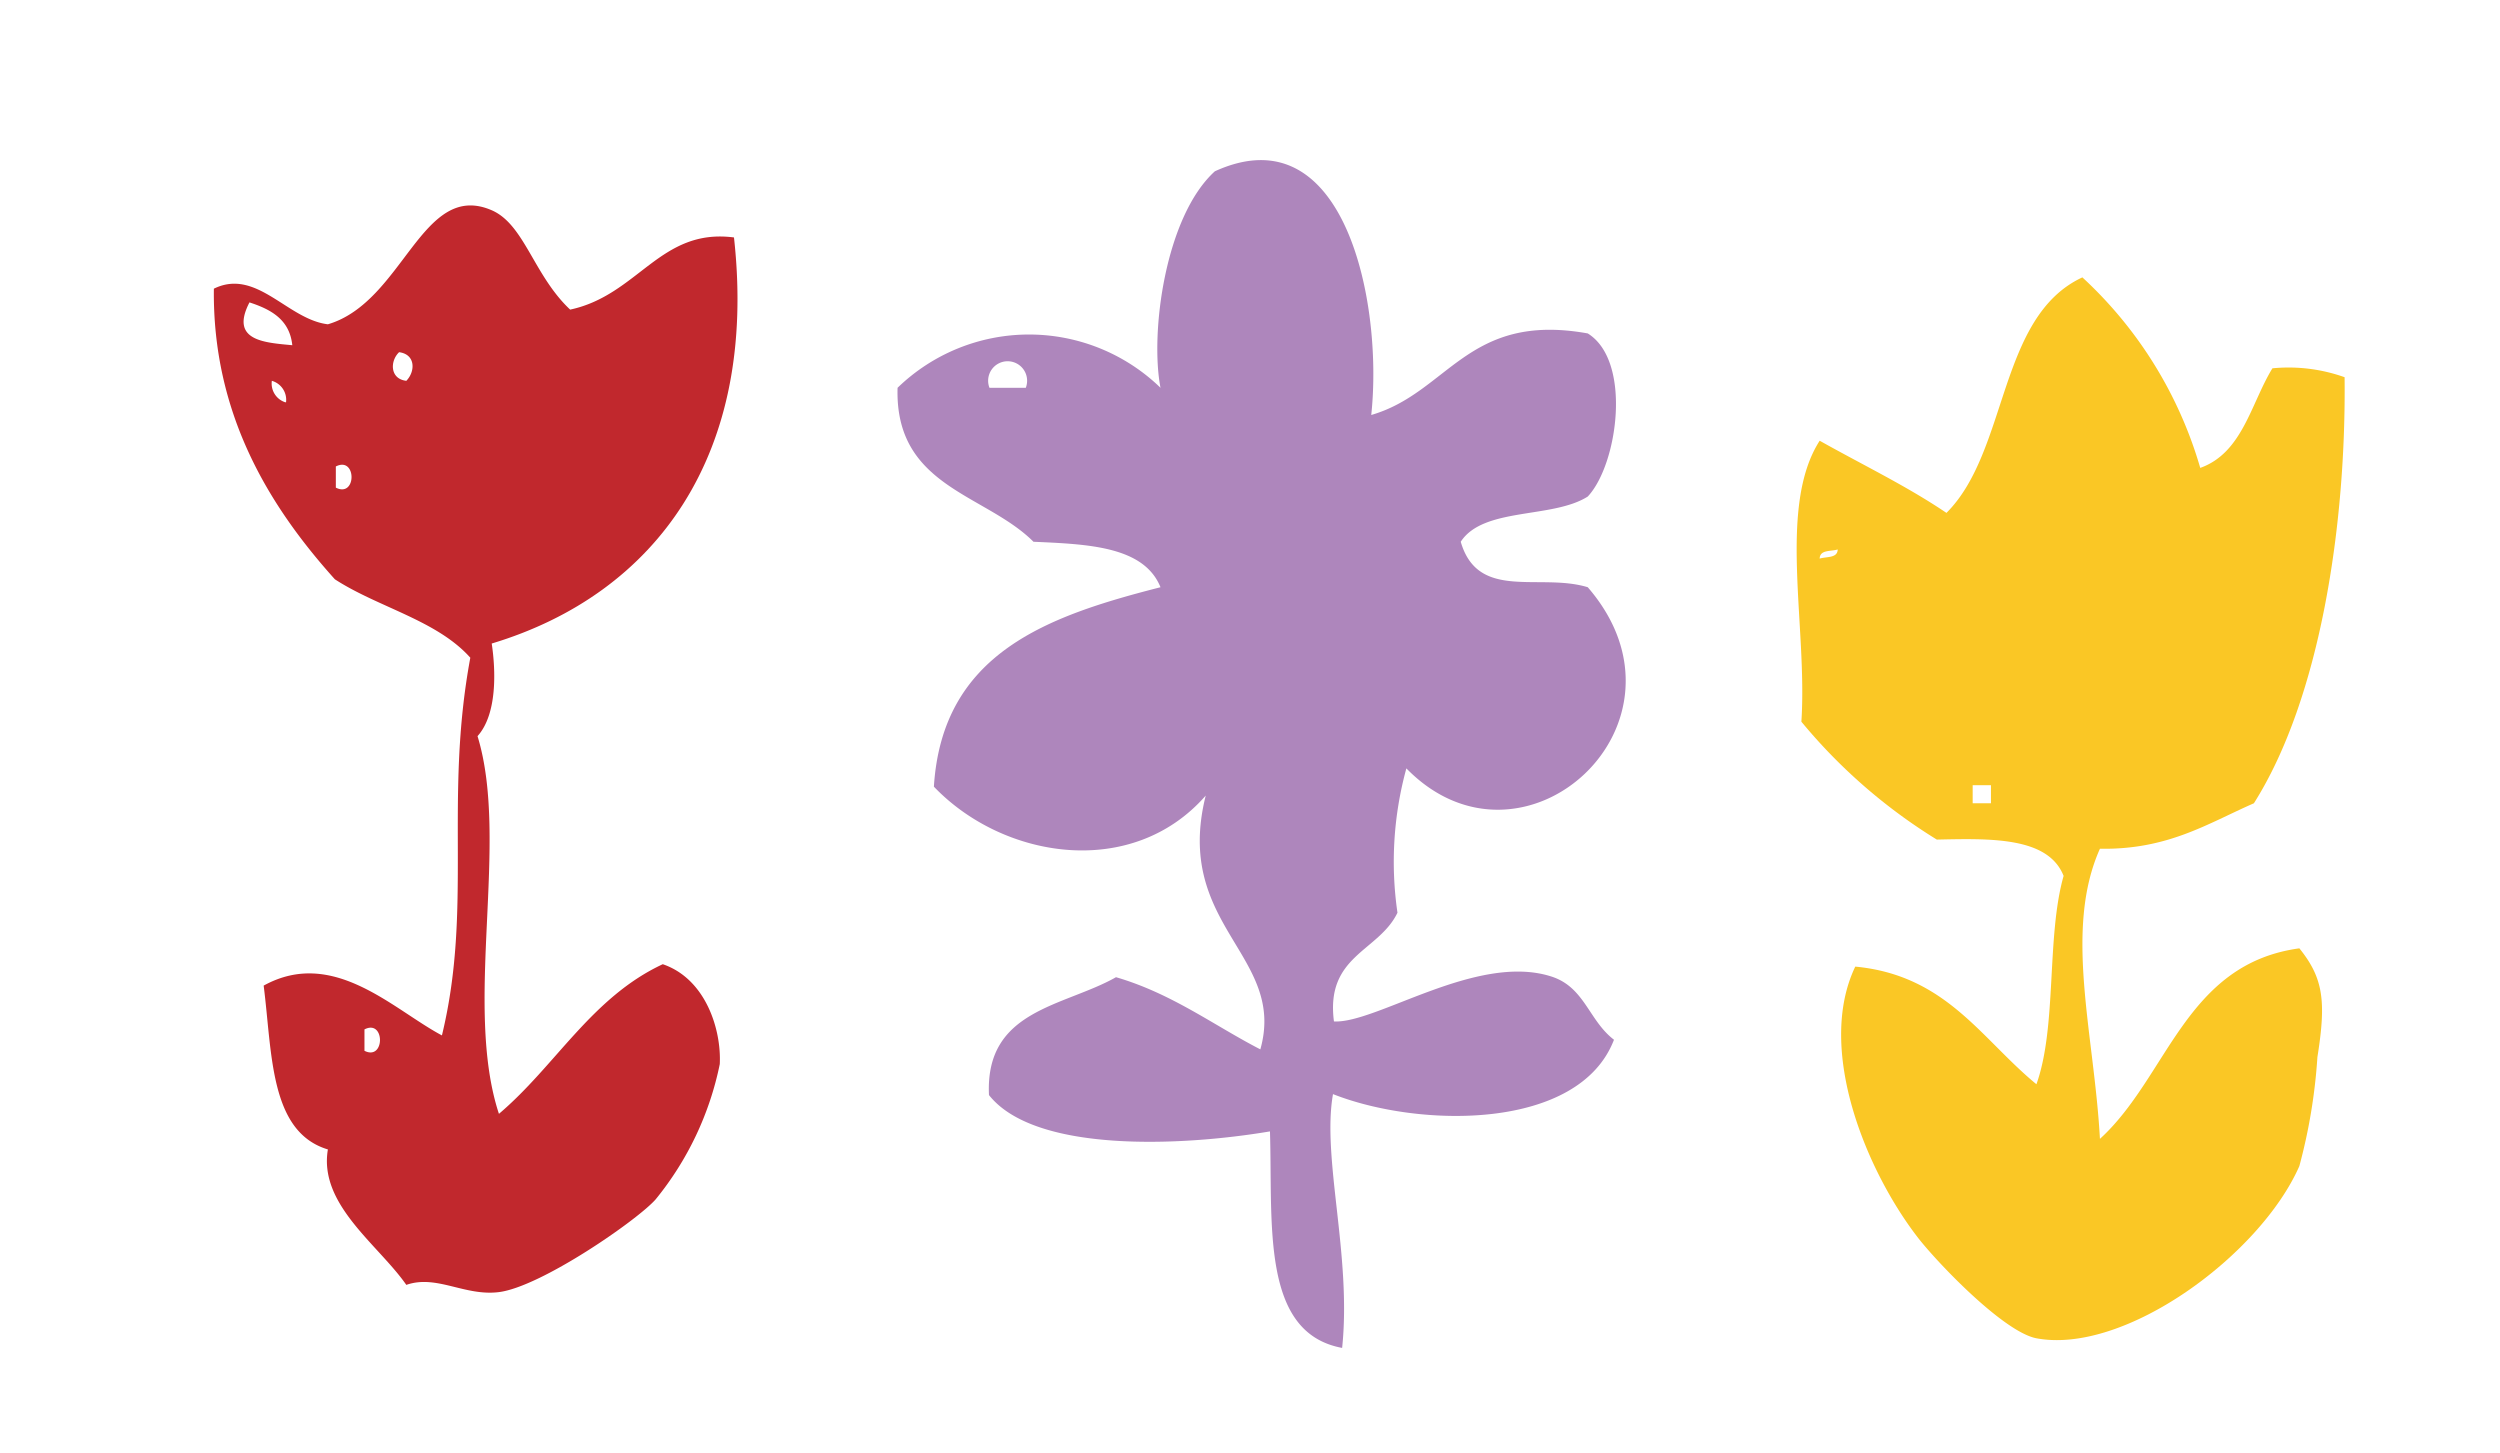
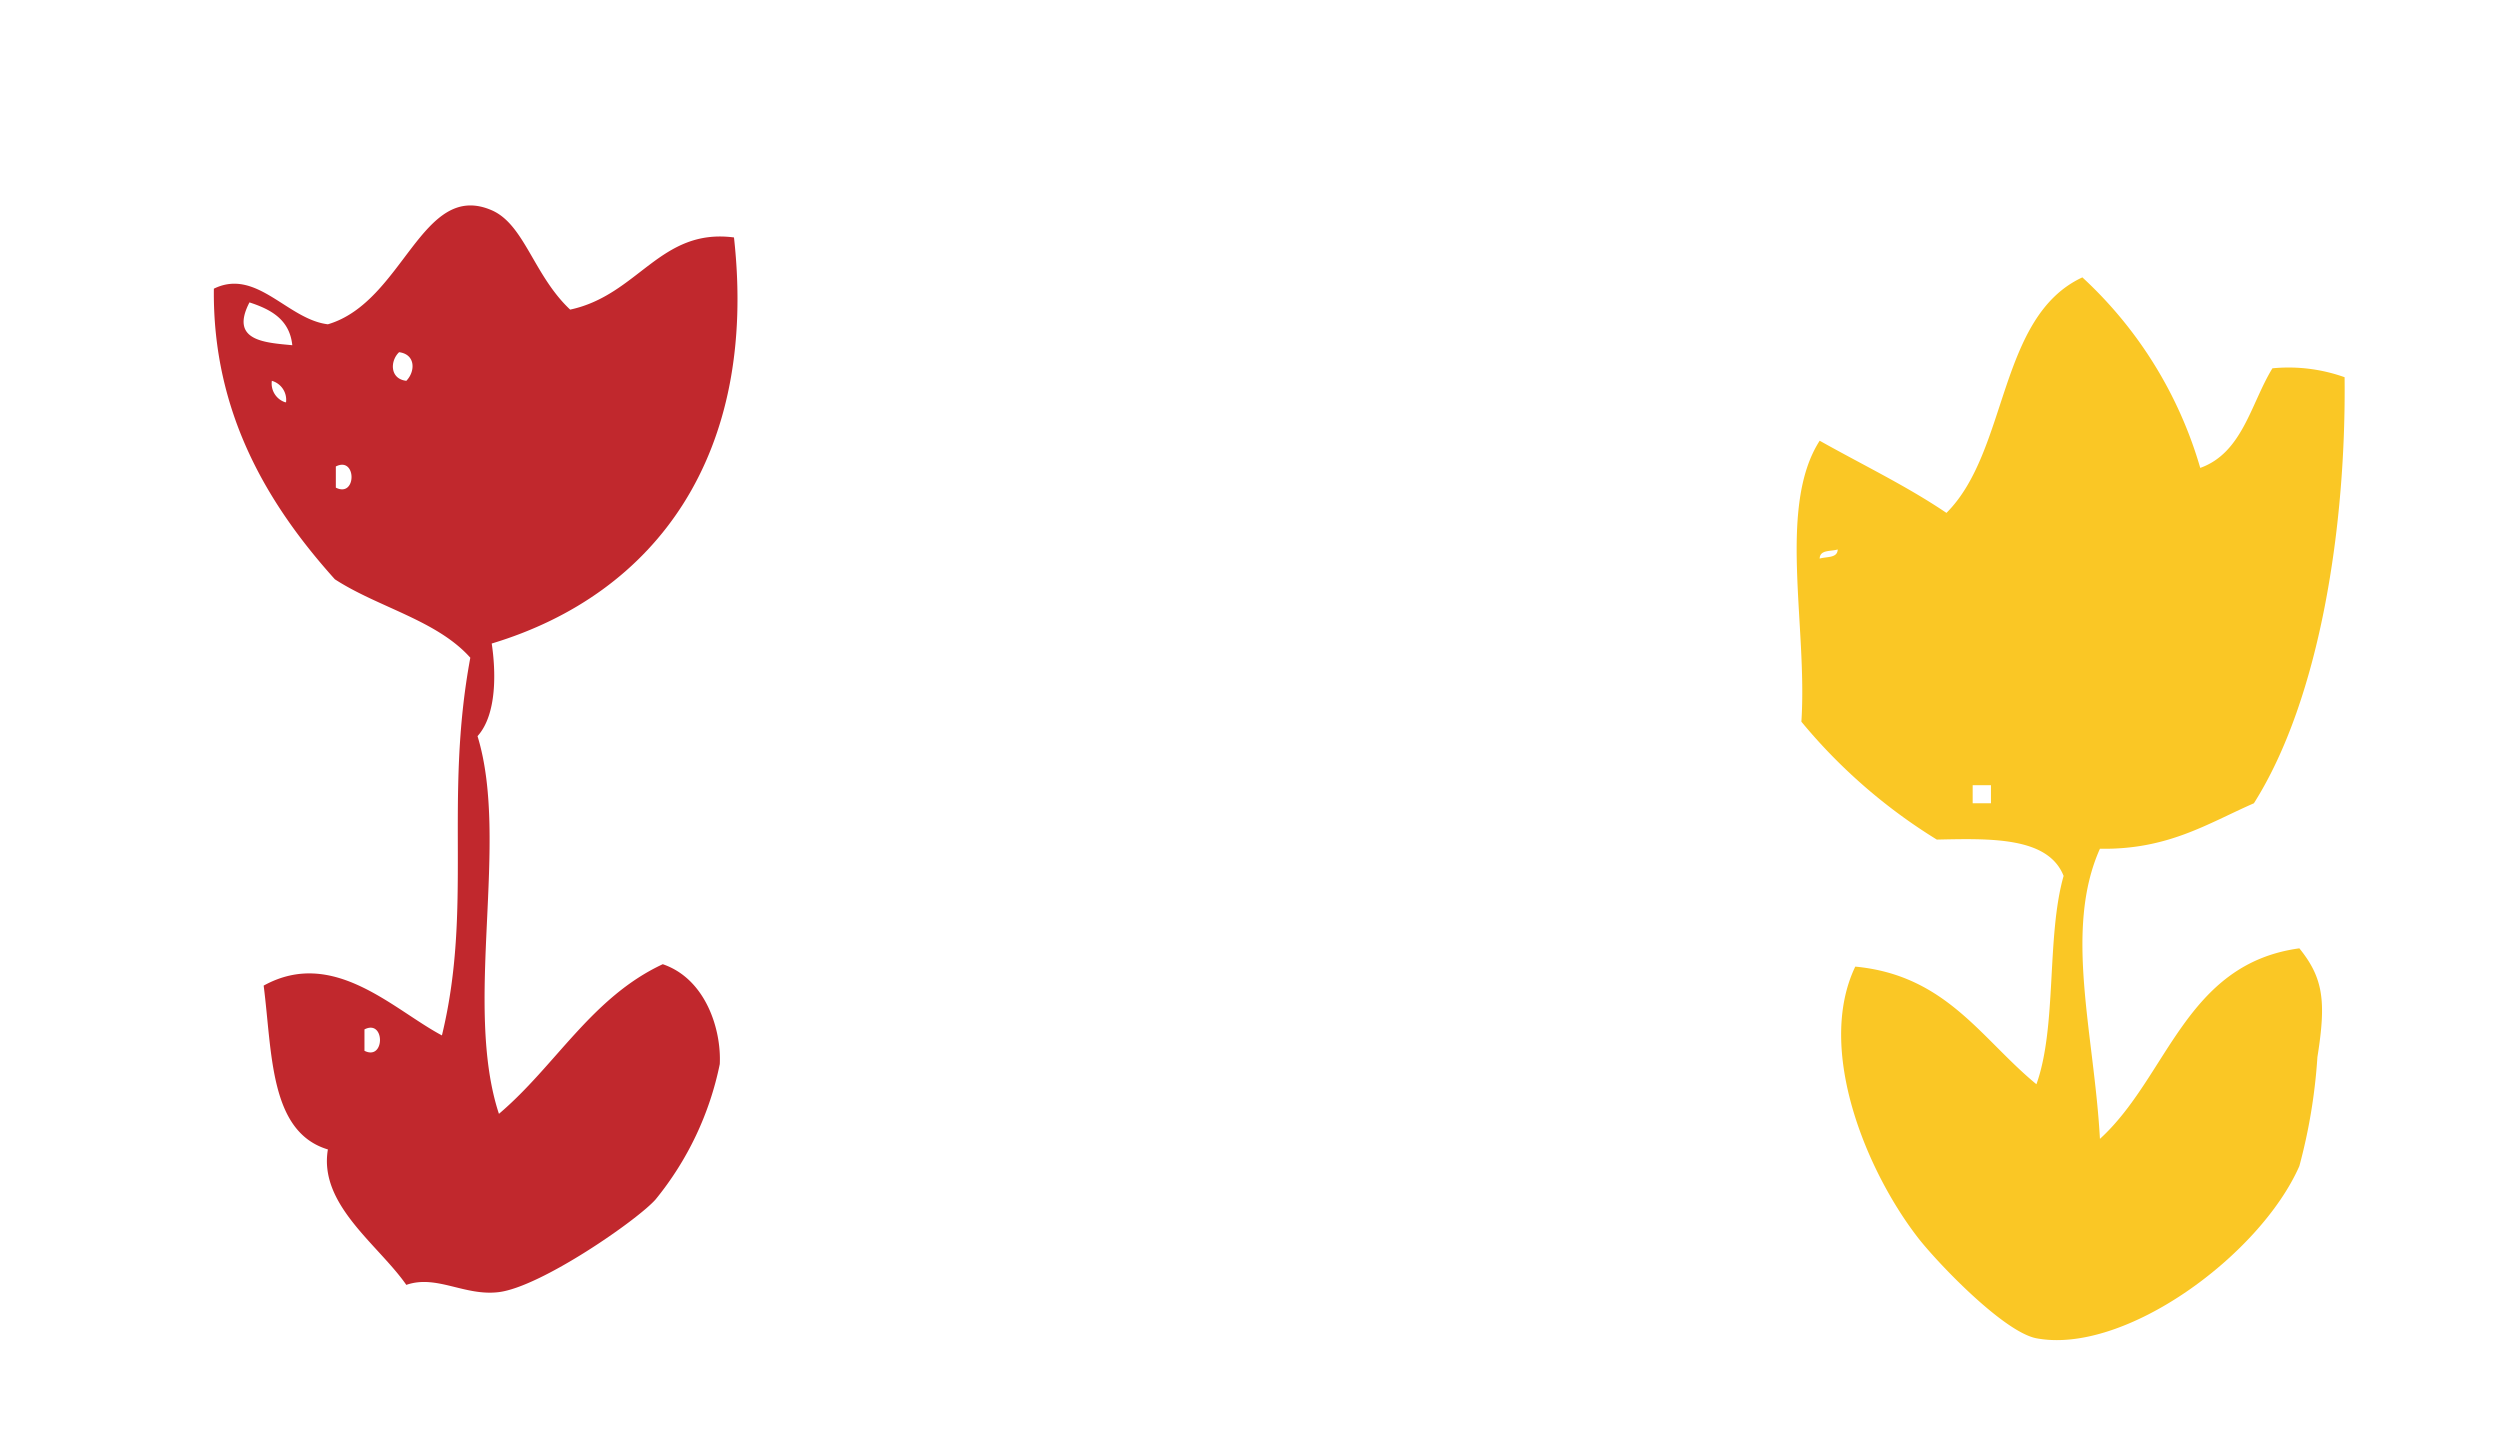
<svg xmlns="http://www.w3.org/2000/svg" id="圖層_1" data-name="圖層 1" viewBox="0 0 103.92 60.41">
  <defs>
    <style>.cls-1{fill:#c1282d;}.cls-1,.cls-2,.cls-3{fill-rule:evenodd;}.cls-2{fill:#ae86bc;}.cls-3{fill:#fac725;}</style>
  </defs>
  <title>flower</title>
  <path class="cls-1" d="M23.7,12.87c2.84-.61,3.74-3.4,6.81-3,1,9-3.21,14.81-10.07,16.88.17,1.13.23,2.94-.59,3.85,1.34,4.37-.6,11.17.89,15.7,2.36-2,3.85-4.84,6.81-6.22,1.79.61,2.44,2.72,2.37,4.15a13,13,0,0,1-2.67,5.63c-.76.86-4.76,3.63-6.51,3.85-1.42.18-2.59-.74-3.85-.3-1.17-1.68-3.65-3.34-3.26-5.63-2.43-.73-2.31-4-2.67-6.81,2.9-1.6,5.39,1,7.41,2.07,1.29-5.33.08-9.76,1.18-15.7-1.39-1.56-3.83-2.09-5.63-3.26C11.15,21,8.83,17.17,8.89,12c1.77-.87,3.06,1.28,4.74,1.48,3.15-.93,3.9-6,6.81-4.74C21.8,9.33,22.18,11.44,23.7,12.87ZM12.15,14.35c-.11-1.07-.89-1.49-1.78-1.78C9.54,14.17,11,14.24,12.15,14.35Zm4.74,1.48c.38-.39.39-1.1-.3-1.19C16.21,15,16.2,15.75,16.89,15.83Zm-5,.89a.82.82,0,0,0-.59-.89A.82.82,0,0,0,11.85,16.72Zm2.07,3.55c.87.44.87-1.32,0-.88Zm1.19,23.41c.86.43.86-1.33,0-.89Z" />
-   <path class="cls-2" d="M57,17.25c3.21-.93,4-4.29,9-3.39,1.85,1.15,1.25,5.45,0,6.78-1.46.93-4.34.43-5.28,1.88C61.44,25,64,23.8,66,24.41c4.88,5.64-2.68,12.51-7.54,7.53a14.68,14.68,0,0,0-.37,6c-.78,1.62-3,1.77-2.64,4.52,1.76.09,5.92-2.84,9-1.88,1.42.43,1.58,1.83,2.64,2.64-1.45,3.78-8.08,3.68-11.68,2.26-.47,2.66.78,6.71.38,10.55-3.39-.63-2.88-5.16-3-9-3.74.63-9.78.89-11.68-1.51-.17-3.56,3.11-3.67,5.28-4.9,2.33.68,4.06,2,6,3,1.1-3.91-3.63-5.13-2.27-10.55-3.05,3.49-8.4,2.66-11.3-.37.35-5.56,4.72-7.09,9.42-8.29-.69-1.7-3-1.79-5.28-1.89-2-2-5.77-2.27-5.65-6.4a7.85,7.85,0,0,1,10.93,0c-.44-2.27.19-7.12,2.26-9C55.91,4.65,57.5,12.61,57,17.25ZM41.13,16.12h1.51A.81.81,0,1,0,41.13,16.12Z" />
  <path class="cls-3" d="M91.46,19.45c1.76-.63,2.1-2.67,3-4.14a6.93,6.93,0,0,1,3,.37c.07,6.1-1,13.33-3.77,17.71-1.92.84-3.58,1.94-6.4,1.89-1.51,3.38-.24,7.68,0,12.06,2.83-2.58,3.54-7.27,8.29-7.92,1,1.24,1.12,2.2.75,4.52a23.05,23.05,0,0,1-.75,4.53c-1.62,3.69-7.25,7.85-10.93,7.16-1.35-.26-4.05-3.07-4.9-4.15-2.15-2.76-4.28-7.85-2.63-11.3,3.78.36,5.23,3,7.53,4.89.86-2.4.41-6.12,1.13-8.66-.64-1.62-3-1.56-5.27-1.51A22.81,22.81,0,0,1,74.88,30c.26-4-1-8.93.76-11.68,1.78,1,3.63,1.89,5.27,3,2.58-2.57,2.14-8.16,5.65-9.79A17.34,17.34,0,0,1,91.46,19.45ZM76.39,22.84c-.29.09-.74,0-.75.38C75.93,23.13,76.38,23.21,76.39,22.84ZM82,33.39h.76v-.75H82Z" />
</svg>